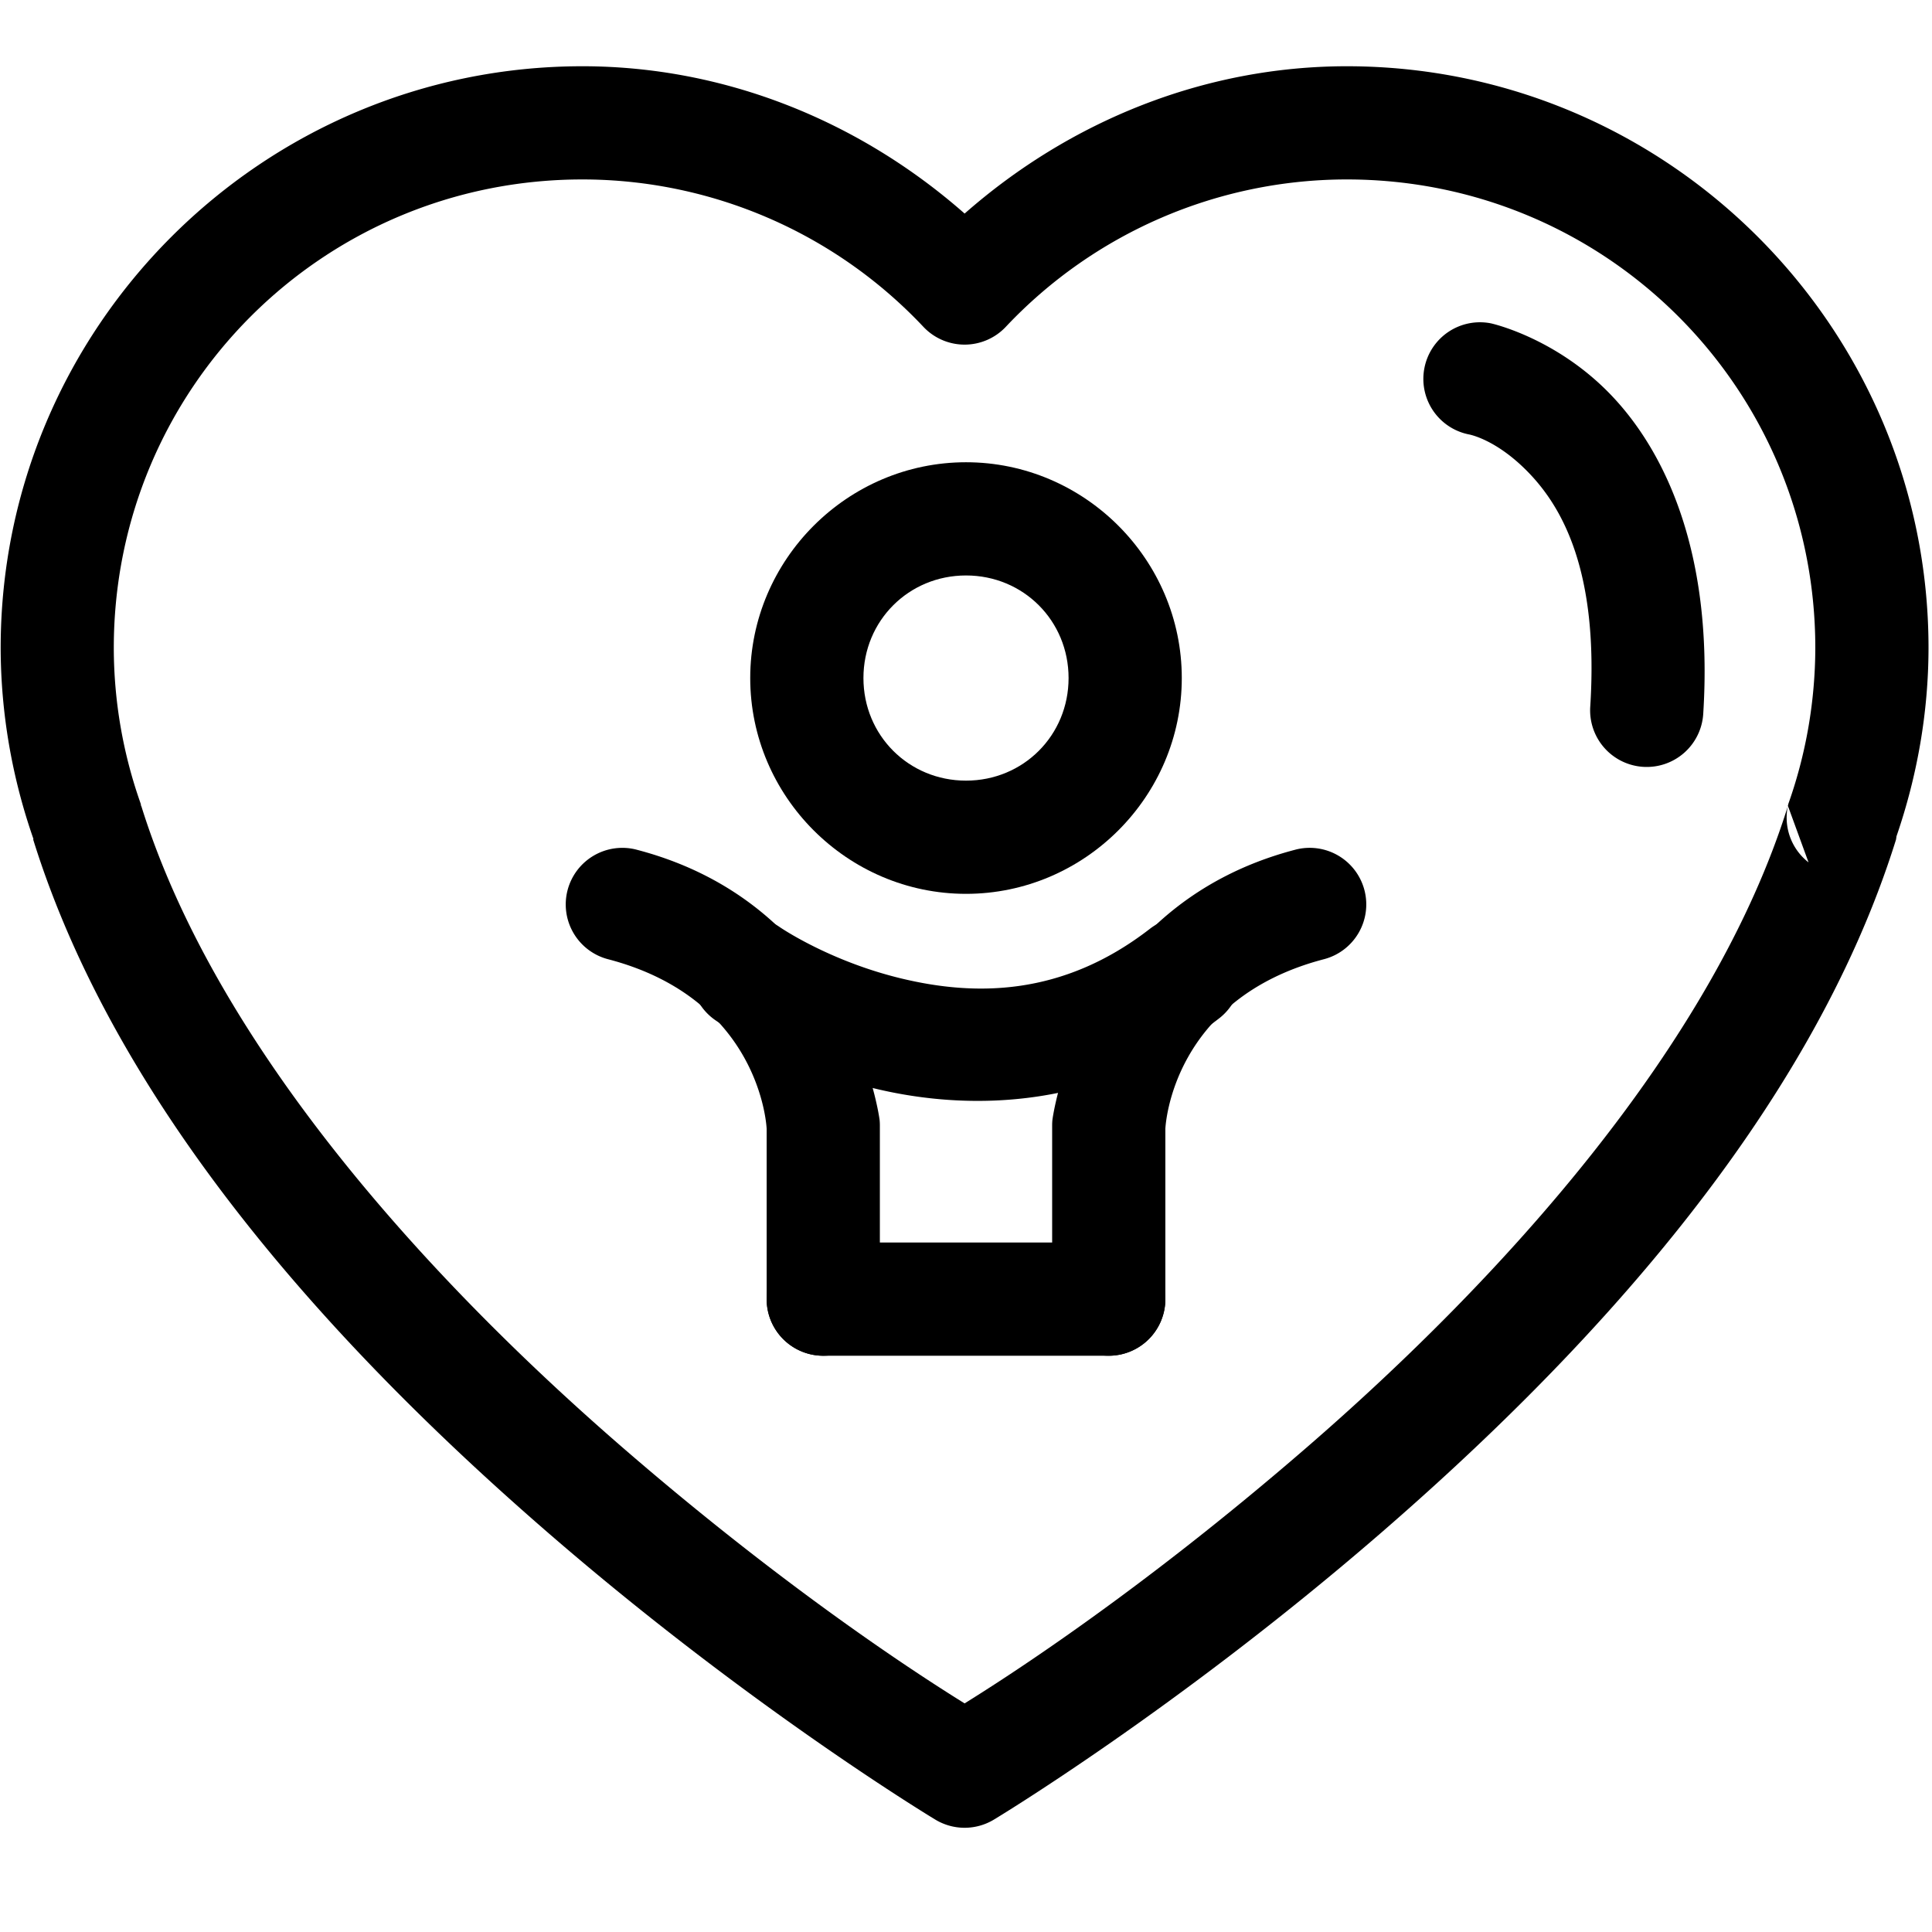
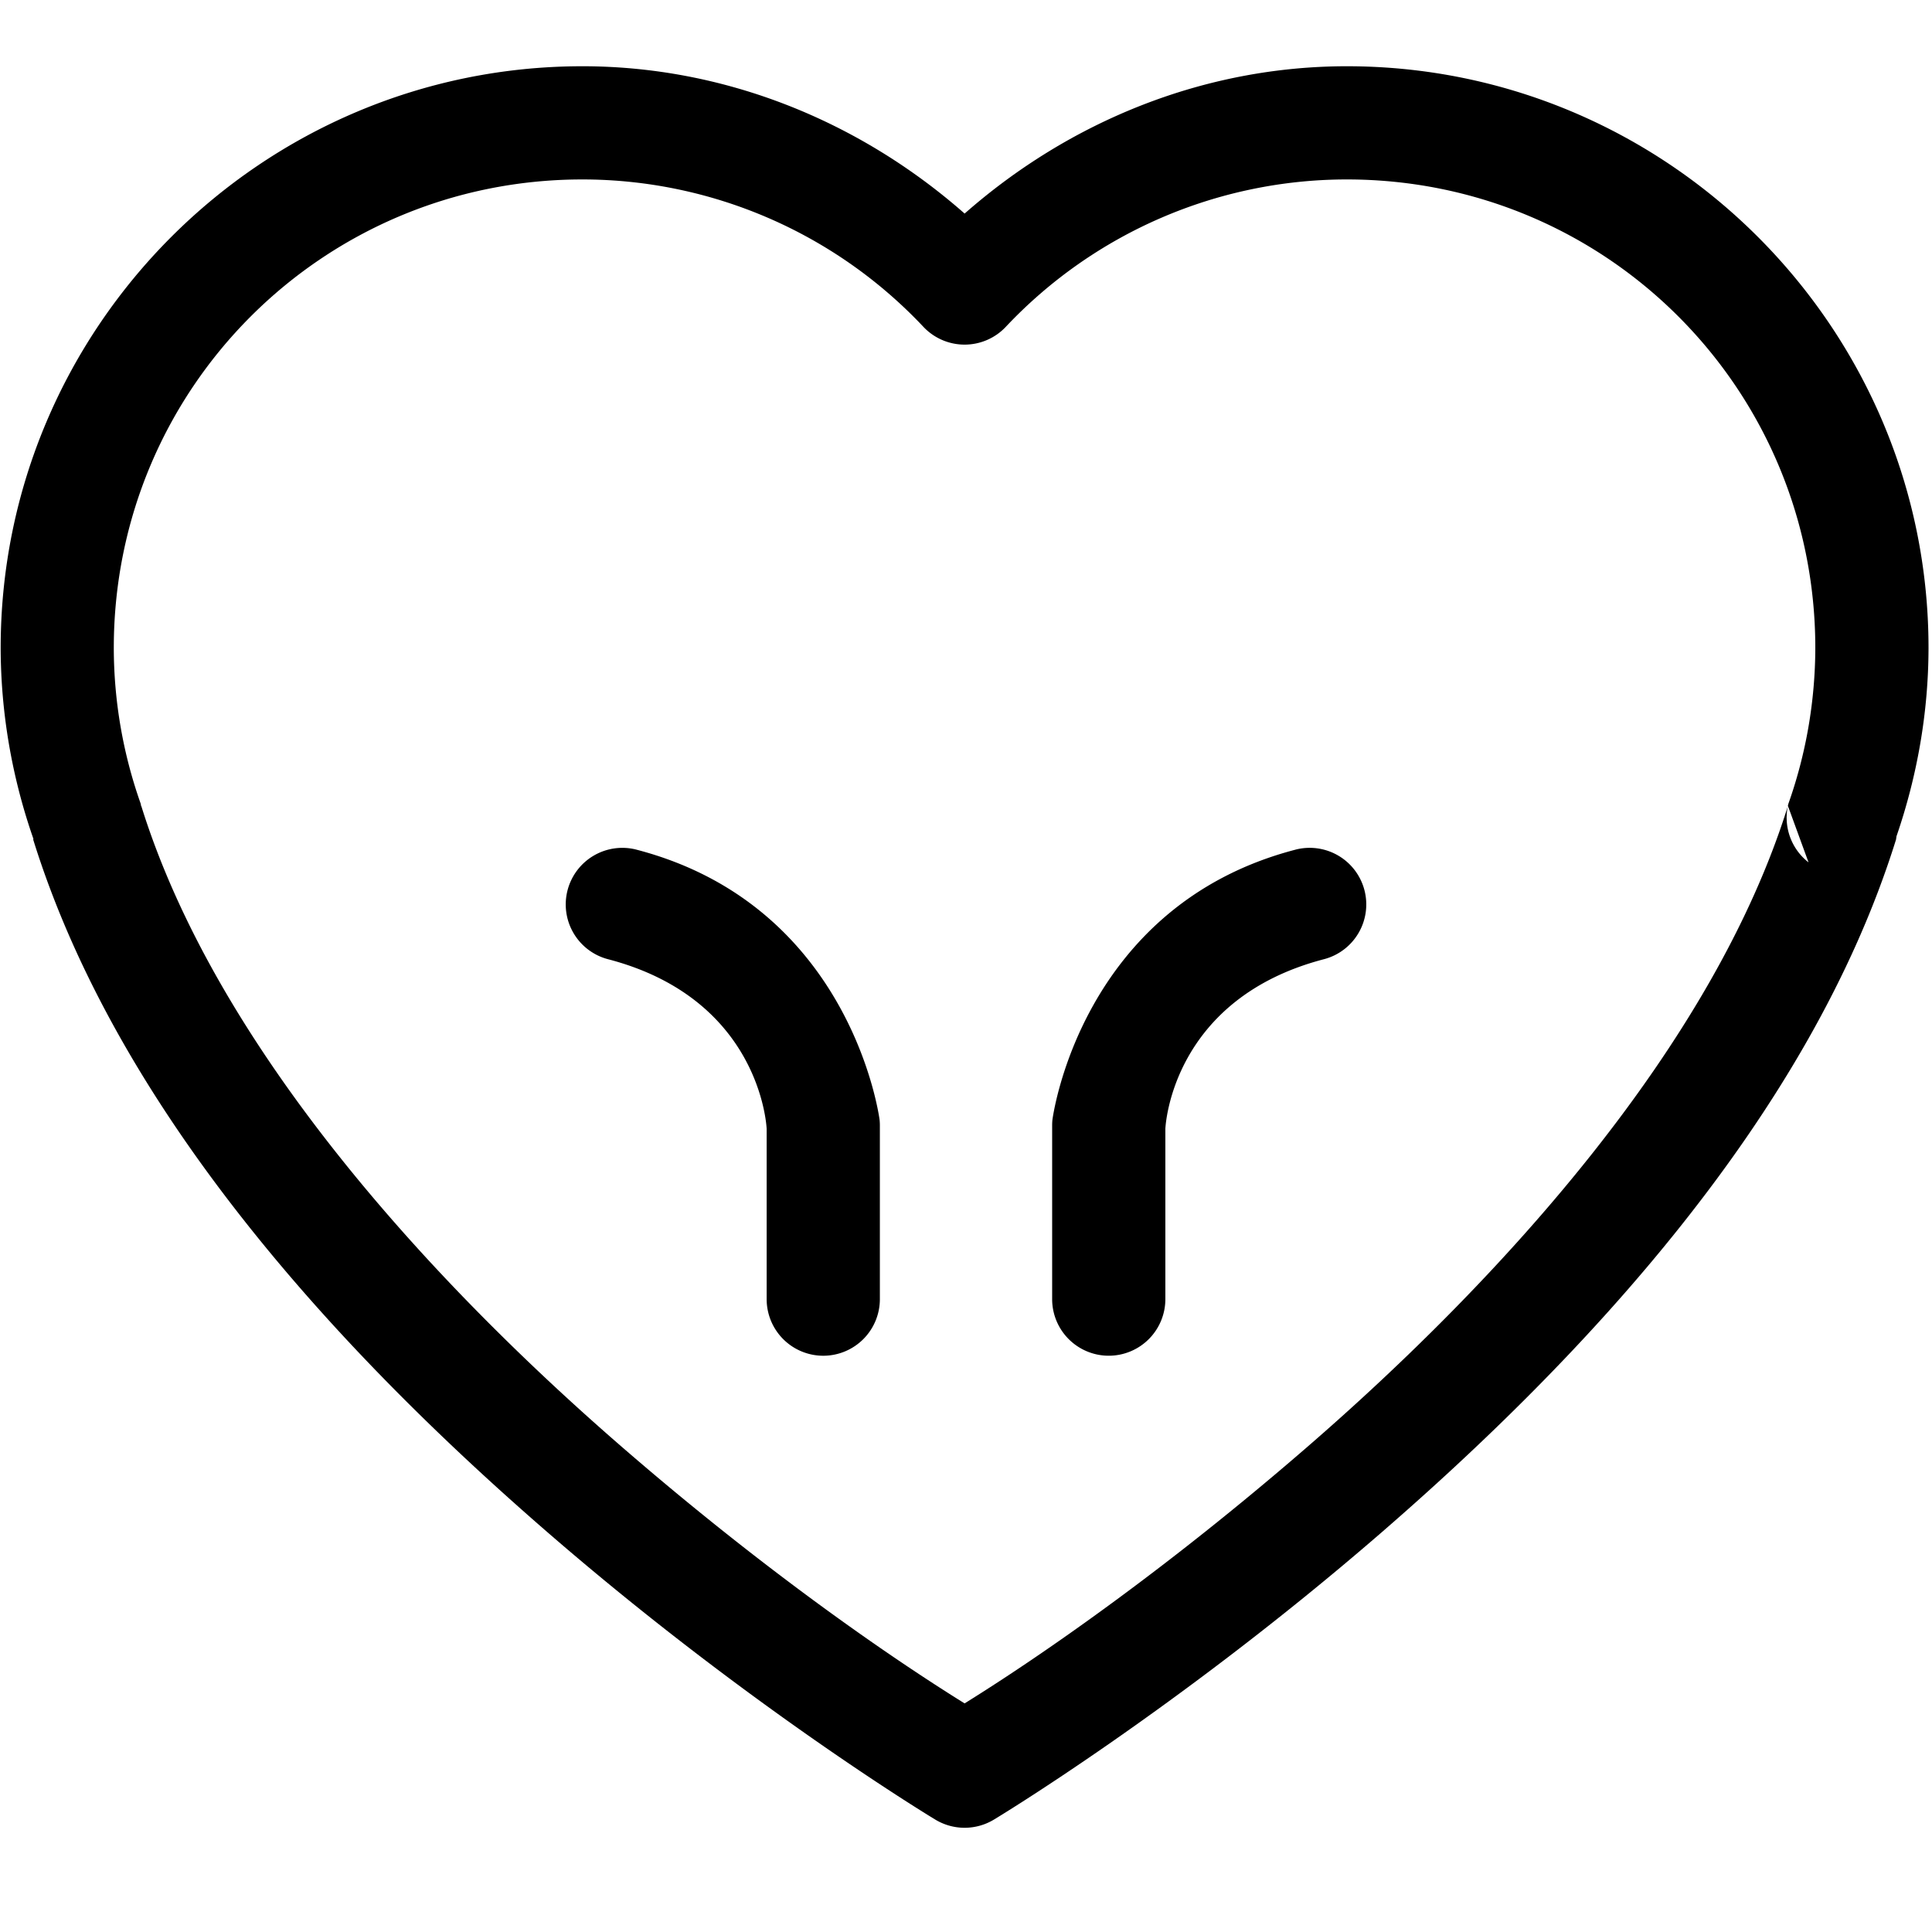
<svg xmlns="http://www.w3.org/2000/svg" xmlns:xlink="http://www.w3.org/1999/xlink" width="512" height="512" viewBox="0 0 135.467 135.467" version="1.1" id="svg5" xml:space="preserve">
  <defs id="defs2">
    <color-profile name="sRGB-IEC61966-2.1" xlink:href="file:///C:/Windows/system32/spool/drivers/color/sRGB%20Color%20Space%20Profile.icm" id="color-profile6834" />
  </defs>
  <g id="layer1" transform="translate(-1891.066)">
    <g id="g1288">
      <path style="color:rgb(0,0,0);fill:rgb(0,0,0);fill-rule:evenodd;stroke-linecap:round;stroke-linejoin:round;stroke-miterlimit:2;paint-order:stroke fill markers" d="m 1931.904,4.645 c -22.48,-6.34e-5 -40.791,18.309 -40.791,40.789 a 3.969,3.969 0 0 0 0,0.006 c 0.01,4.559 0.794,9.08 2.297,13.383 a 3.969,3.969 0 0 0 -0.016,0.045 c 6.055,19.44 21.951,36.358 36.19,48.682 14.238,12.324 27.072,20.041 27.072,20.041 a 3.969,3.969 0 0 0 4.092,0 c 0,0 12.834,-7.717 27.072,-20.041 14.238,-12.324 30.134,-29.242 36.19,-48.682 a 3.969,3.969 0 0 0 0.031,-0.223 c 1.463,-4.251 2.241,-8.708 2.248,-13.205 a 3.969,3.969 0 0 0 0,-0.006 c 0,-22.48 -18.309,-40.789 -40.789,-40.789 -9.951,0.003 -19.389,3.815 -26.797,10.33 -7.408,-6.516 -16.845,-10.327 -26.797,-10.33 z m 0,7.937 c 9.055,0.003 17.701,3.741 23.908,10.334 a 3.969,3.969 0 0 0 5.779,0 c 6.206,-6.593 14.854,-10.33 23.908,-10.334 18.19,4.8e-5 32.85,14.66 32.852,32.85 -0.01,3.721 -0.644,7.415 -1.887,10.922 a 3.969,3.969 0 0 0 1.412,4.113 l -1.445,-3.959 c -5.249,16.851 -20.111,33.185 -33.807,45.039 -11.91,10.308 -21.299,16.258 -23.922,17.891 -2.622,-1.632 -12.013,-7.582 -23.924,-17.891 -13.695,-11.854 -28.558,-28.189 -33.807,-45.039 l -0.01,0.014 a 3.969,3.969 0 0 0 -0.029,-0.168 c -1.243,-3.507 -1.881,-7.2 -1.887,-10.92 v -0.002 c 0,-0.001 0,-0.003 0,-0.004 0,-18.188 14.665,-32.846 32.853,-32.846 z" id="path5101" />
-       <path style="color:rgb(0,0,0);fill:rgb(0,0,0);fill-rule:evenodd;stroke-linecap:round;stroke-linejoin:round;stroke-miterlimit:2;paint-order:stroke fill markers" d="m 1958.801,32.412 c -8.309,0 -15.131,6.821 -15.131,15.131 0,8.31 6.821,15.131 15.131,15.131 8.309,0 15.129,-6.821 15.129,-15.131 0,-8.31 -6.819,-15.131 -15.129,-15.131 z m 0,7.938 c 4.02,0 7.191,3.174 7.191,7.193 0,4.02 -3.172,7.193 -7.191,7.193 -4.02,0 -7.193,-3.174 -7.193,-7.193 0,-4.02 3.174,-7.193 7.193,-7.193 z" id="path5132" />
      <path style="color:rgb(0,0,0);fill:rgb(0,0,0);fill-rule:evenodd;stroke-linecap:round;stroke-linejoin:round;stroke-miterlimit:2;paint-order:stroke fill markers" d="m 1981.895,59.578 c -15.154,3.955 -17.037,18.953 -17.037,18.953 a 3.969,3.969 0 0 0 -0.018,0.363 v 12.197 a 3.969,3.969 0 0 0 3.969,3.969 3.969,3.969 0 0 0 3.969,-3.969 v -11.938 c 0.015,-0.317 0.519,-9.13 11.121,-11.896 a 3.969,3.969 0 0 0 2.838,-4.842 3.969,3.969 0 0 0 -4.842,-2.838 z" id="path5134" />
      <path style="color:rgb(0,0,0);fill:rgb(0,0,0);fill-rule:evenodd;stroke-linecap:round;stroke-linejoin:round;stroke-miterlimit:2;paint-order:stroke fill markers" d="m 1935.705,59.578 a 3.969,3.969 0 0 0 -4.842,2.838 3.969,3.969 0 0 0 2.838,4.842 c 10.605,2.768 11.106,11.587 11.121,11.898 v 11.936 a 3.969,3.969 0 0 0 3.969,3.969 3.969,3.969 0 0 0 3.969,-3.969 V 78.895 a 3.969,3.969 0 0 0 -0.018,-0.363 c 0,0 -1.883,-14.998 -17.037,-18.953 z" id="path5134-9" />
-       <path style="color:rgb(0,0,0);fill:rgb(0,0,0);fill-rule:evenodd;stroke-linecap:round;stroke-linejoin:round;stroke-miterlimit:2;paint-order:stroke fill markers" d="m 1974.619,64.33 a 3.969,3.969 0 0 0 -2.932,0.801 c -6.167,4.778 -12.306,4.703 -17.393,3.484 -5.086,-1.219 -8.551,-3.607 -8.551,-3.607 a 3.969,3.969 0 0 0 -5.523,0.996 3.969,3.969 0 0 0 0.996,5.523 c 0,0 4.615,3.222 11.229,4.807 6.614,1.585 15.795,1.509 24.105,-4.93 a 3.969,3.969 0 0 0 0.705,-5.568 3.969,3.969 0 0 0 -2.637,-1.506 z" id="path5206" />
-       <path style="color:rgb(0,0,0);fill:rgb(0,0,0);fill-rule:evenodd;stroke-linecap:round;stroke-linejoin:round;stroke-miterlimit:2;paint-order:stroke fill markers" d="m 1948.791,87.123 a 3.969,3.969 0 0 0 -3.969,3.969 3.969,3.969 0 0 0 3.969,3.969 h 20.018 a 3.969,3.969 0 0 0 3.969,-3.969 3.969,3.969 0 0 0 -3.969,-3.969 z" id="path5213" />
-       <path style="color:rgb(0,0,0);fill:rgb(0,0,0);fill-rule:evenodd;stroke-linecap:round;stroke-linejoin:round;stroke-miterlimit:2;-inkscape-stroke:none;paint-order:stroke fill markers" d="m 1995.625,22.676 a 3.969,3.969 0 0 0 -4.678,3.104 3.969,3.969 0 0 0 3.103,4.678 c 0,0 1.944,0.321 4.256,2.742 2.312,2.422 4.868,6.89 4.264,16.354 a 3.969,3.969 0 0 0 3.707,4.215 3.969,3.969 0 0 0 4.215,-3.709 c 0.711,-11.145 -2.58,-18.296 -6.443,-22.342 -3.863,-4.046 -8.424,-5.041 -8.424,-5.041 z" id="path5219" />
    </g>
  </g>
</svg>